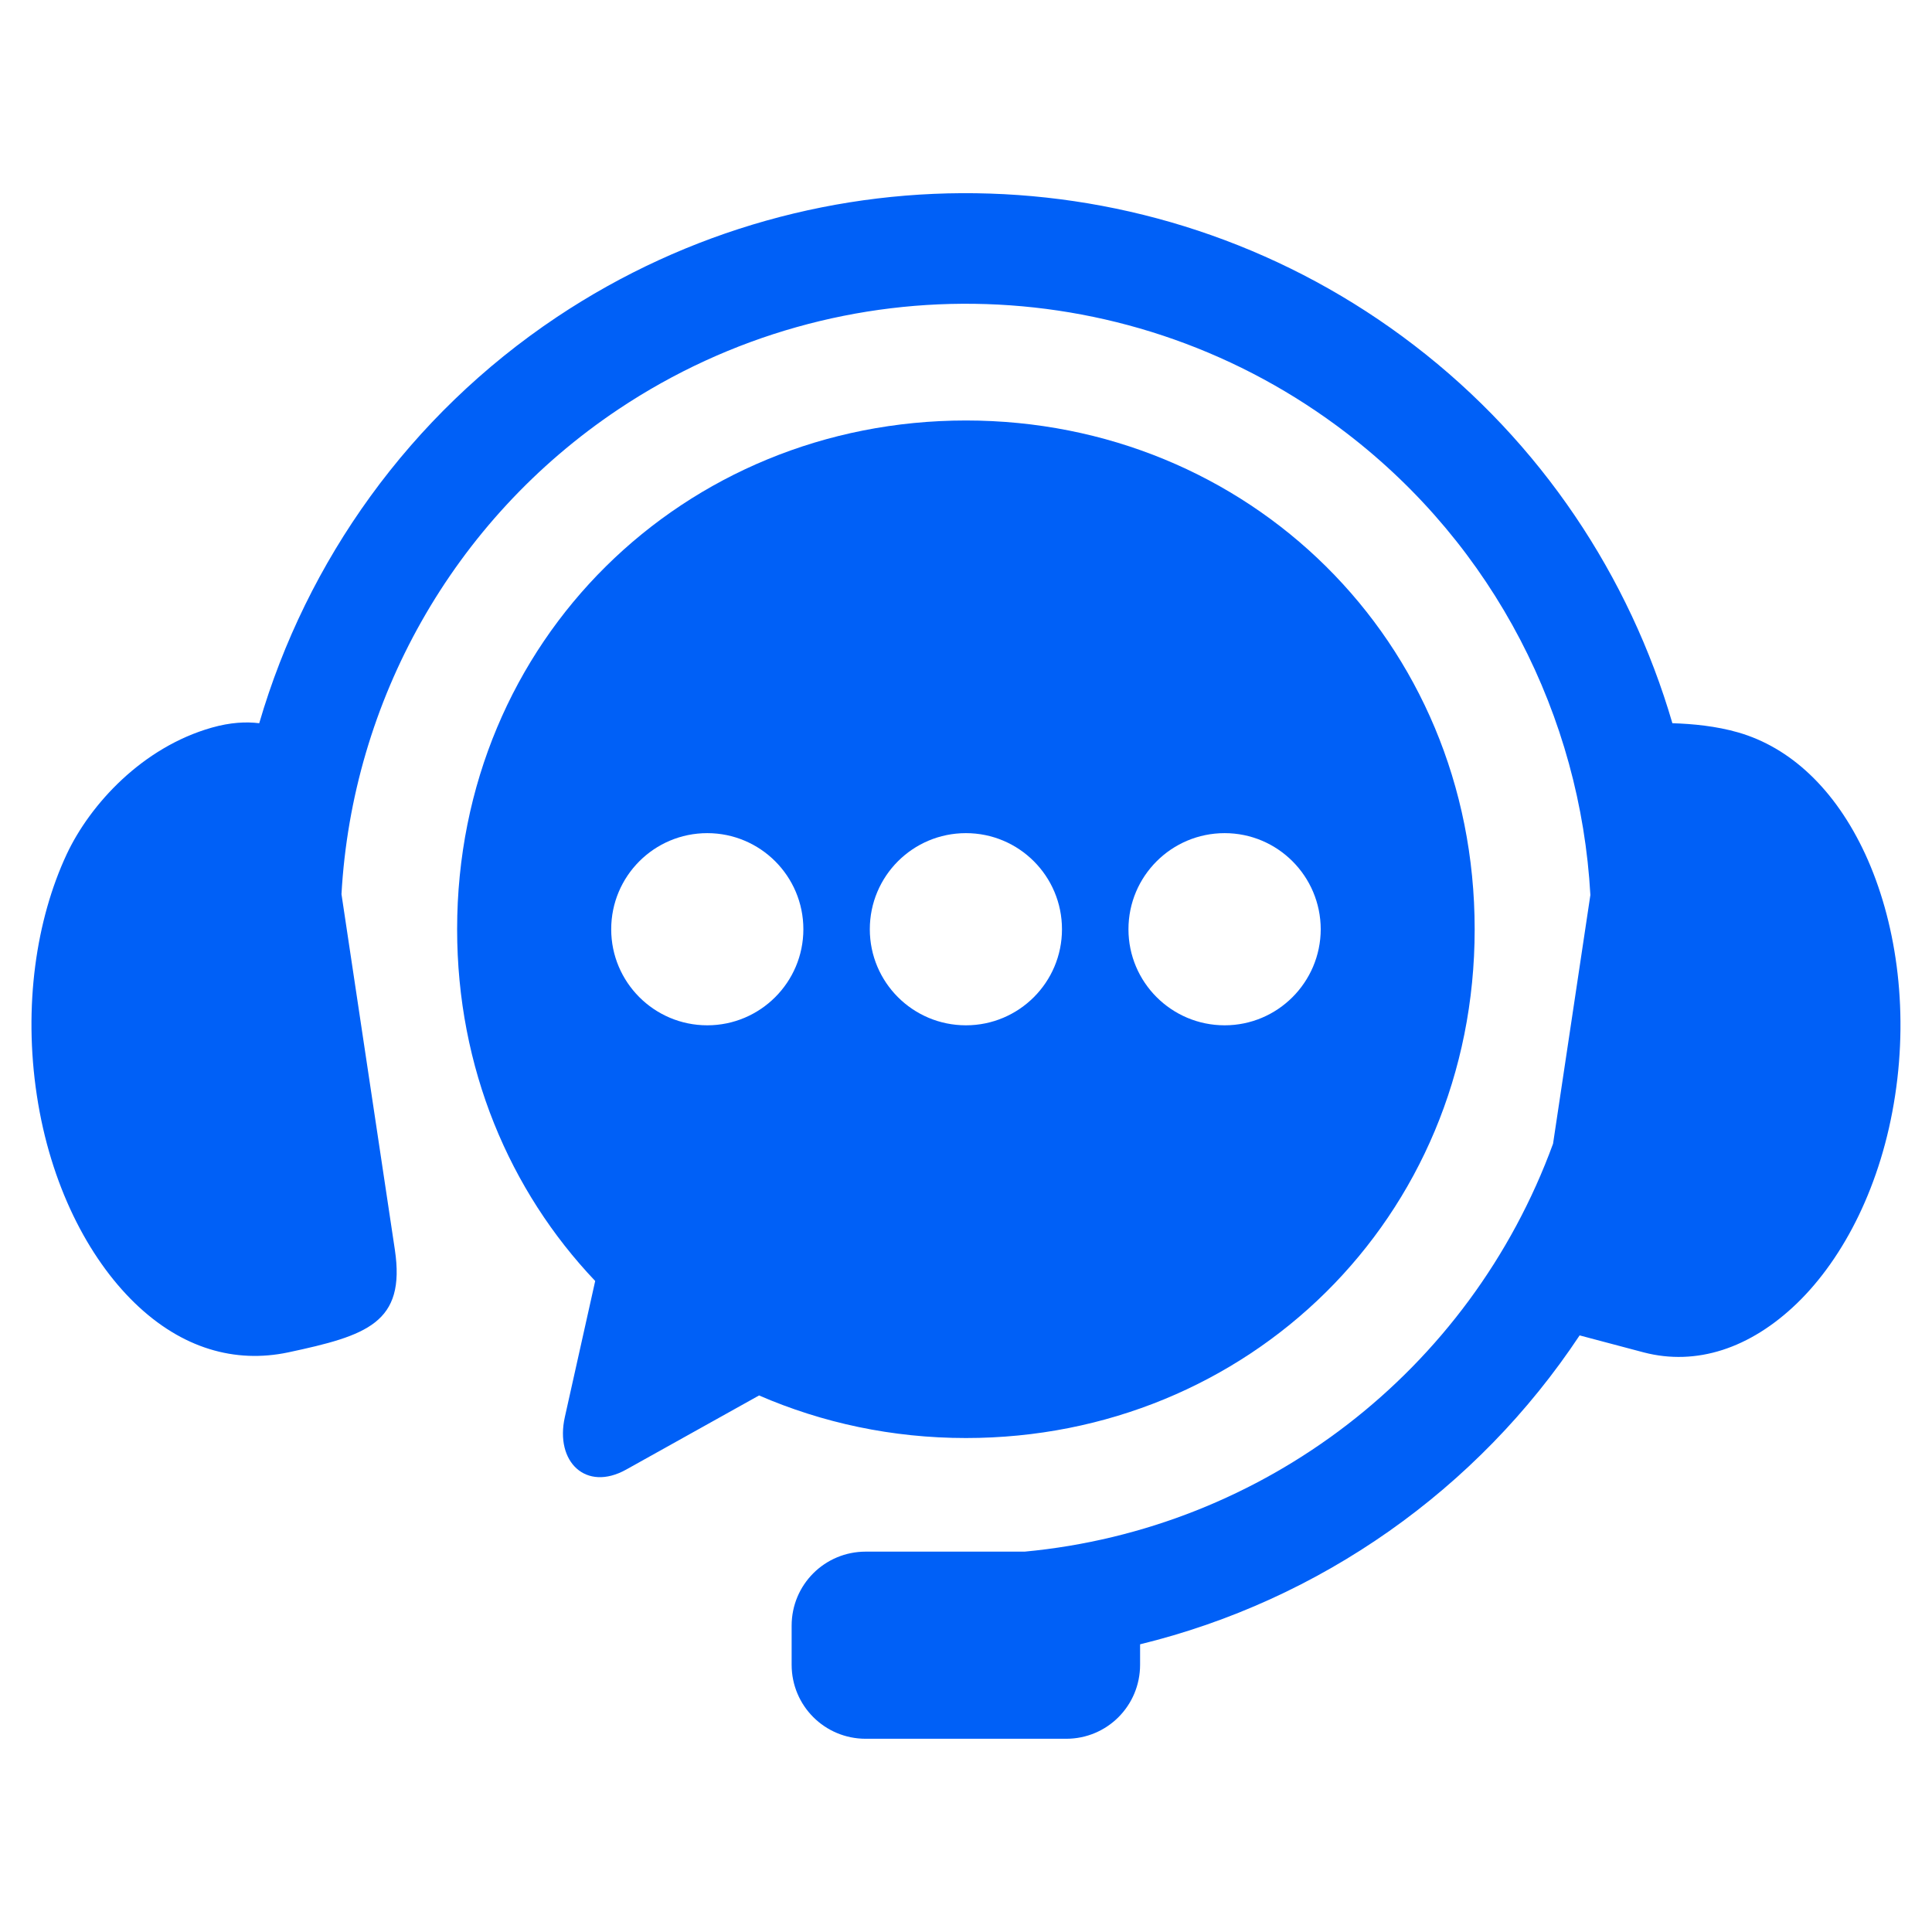
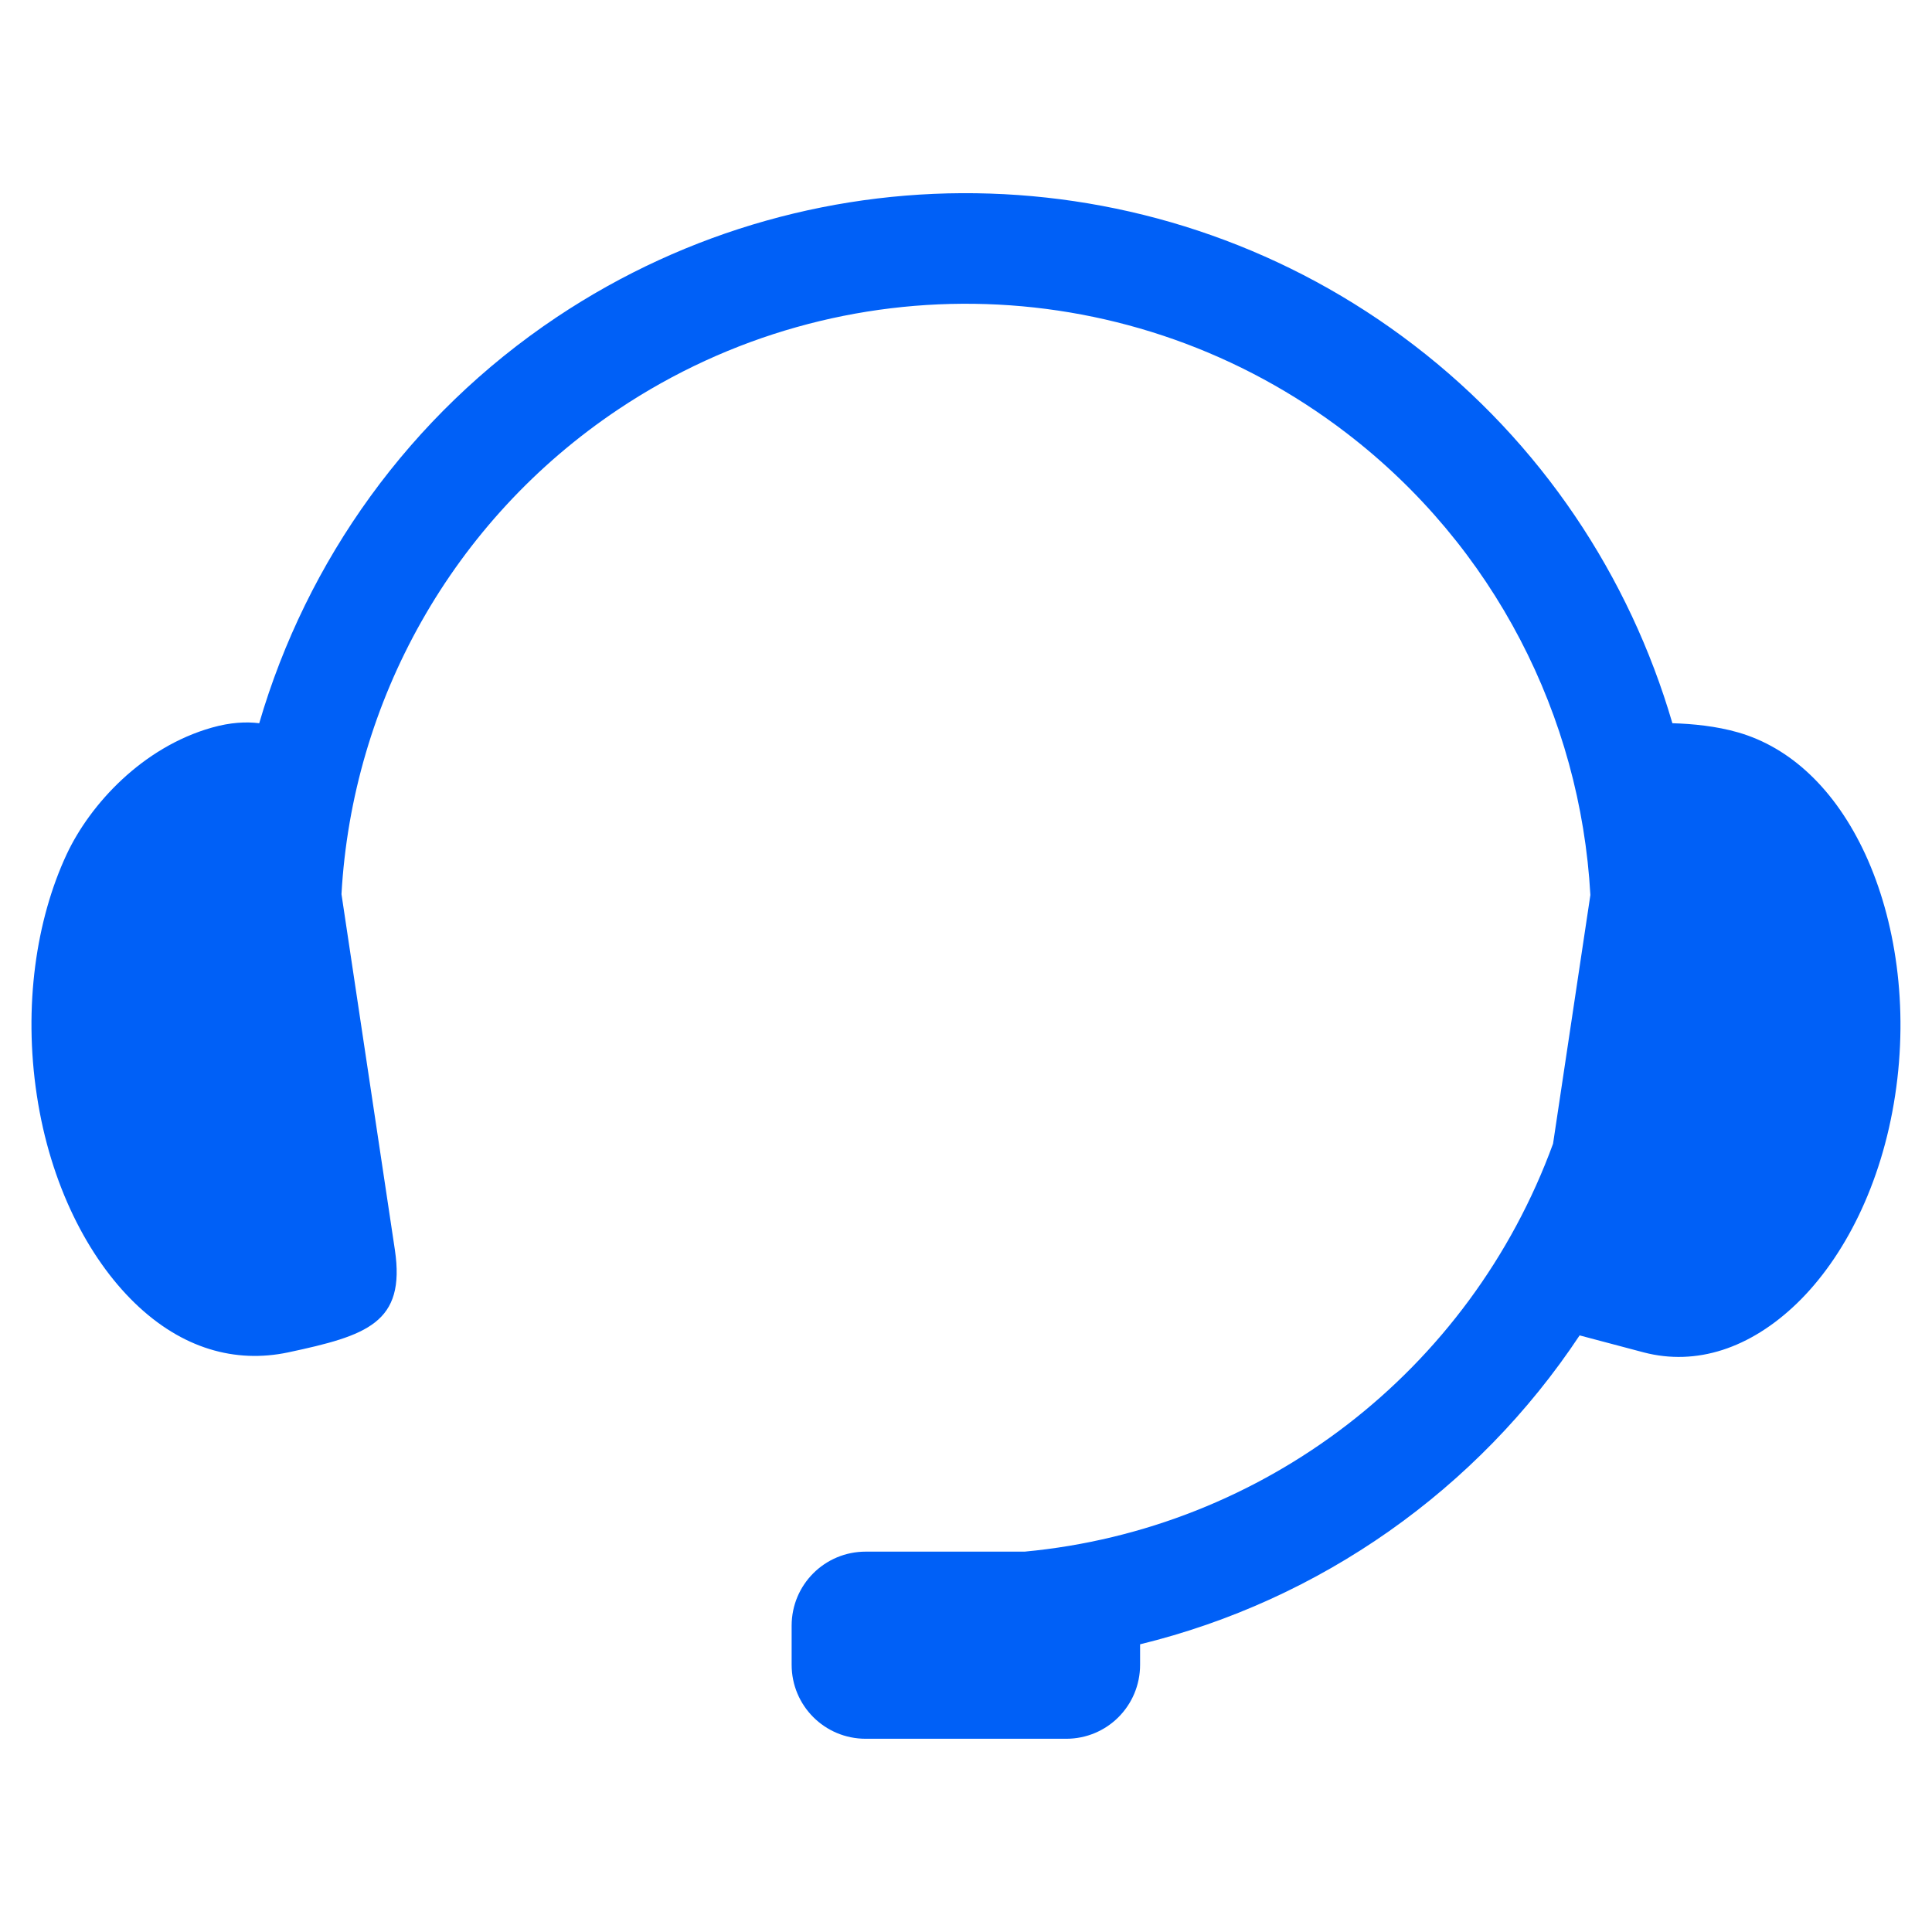
<svg xmlns="http://www.w3.org/2000/svg" width="56" height="56" viewBox="0 0 56 56" fill="none">
  <path fill-rule="evenodd" clip-rule="evenodd" d="M28.697 5.611C24.34 5.466 19.939 6.655 16.139 9.191C11.871 12.043 8.888 16.255 7.514 20.963C7.135 20.916 6.681 20.937 6.141 21.09C4.127 21.661 2.612 23.311 1.931 24.765C1.048 26.659 0.675 29.164 1.068 31.751C1.458 34.329 2.547 36.454 3.91 37.773C5.276 39.093 6.819 39.522 8.351 39.2C10.633 38.713 11.764 38.349 11.445 36.223L9.898 25.918C10.21 20.341 13.098 15.091 17.927 11.862C24.391 7.545 32.865 7.821 39.031 12.554C43.32 15.843 45.81 20.77 46.098 25.942L45.016 33.151C42.603 39.753 36.622 44.326 29.701 44.975H25.093C23.904 44.975 22.946 45.933 22.946 47.121V48.253C22.946 49.442 23.904 50.399 25.093 50.399H30.904C32.092 50.399 33.046 49.442 33.046 48.253V47.661C38.265 46.387 42.82 43.18 45.786 38.707L47.648 39.201C49.163 39.594 50.724 39.093 52.09 37.774C53.452 36.454 54.54 34.329 54.931 31.751C55.326 29.165 54.942 26.664 54.069 24.765C53.192 22.867 51.887 21.662 50.379 21.229C49.748 21.047 49.063 20.98 48.475 20.963C47.232 16.706 44.675 12.834 40.989 10.008C37.364 7.226 33.053 5.754 28.697 5.611Z" fill="#0060F7" />
-   <path fill-rule="evenodd" clip-rule="evenodd" d="M35.497 24.149C37.033 24.149 38.278 25.395 38.282 26.935C38.278 28.471 37.033 29.719 35.497 29.719C33.957 29.719 32.709 28.471 32.709 26.935C32.709 25.395 33.958 24.149 35.497 24.149ZM27.998 24.149C29.537 24.149 30.782 25.395 30.782 26.935C30.782 28.471 29.537 29.719 27.998 29.719C26.457 29.719 25.212 28.471 25.212 26.935C25.212 25.395 26.457 24.149 27.998 24.149ZM20.501 24.149C22.037 24.149 23.286 25.395 23.286 26.935C23.286 28.471 22.037 29.719 20.501 29.719C18.962 29.719 17.716 28.471 17.716 26.935C17.716 25.395 18.962 24.149 20.501 24.149ZM27.998 12.188C19.831 12.188 13.25 18.552 13.25 26.935C13.25 30.961 14.772 34.519 17.252 37.13L16.372 41.075C16.082 42.373 16.983 43.246 18.149 42.597L22.002 40.448C23.833 41.242 25.858 41.682 27.998 41.682C36.167 41.682 42.744 35.322 42.744 26.935C42.744 18.552 36.167 12.188 27.998 12.188Z" fill="#0060F7" />
</svg>